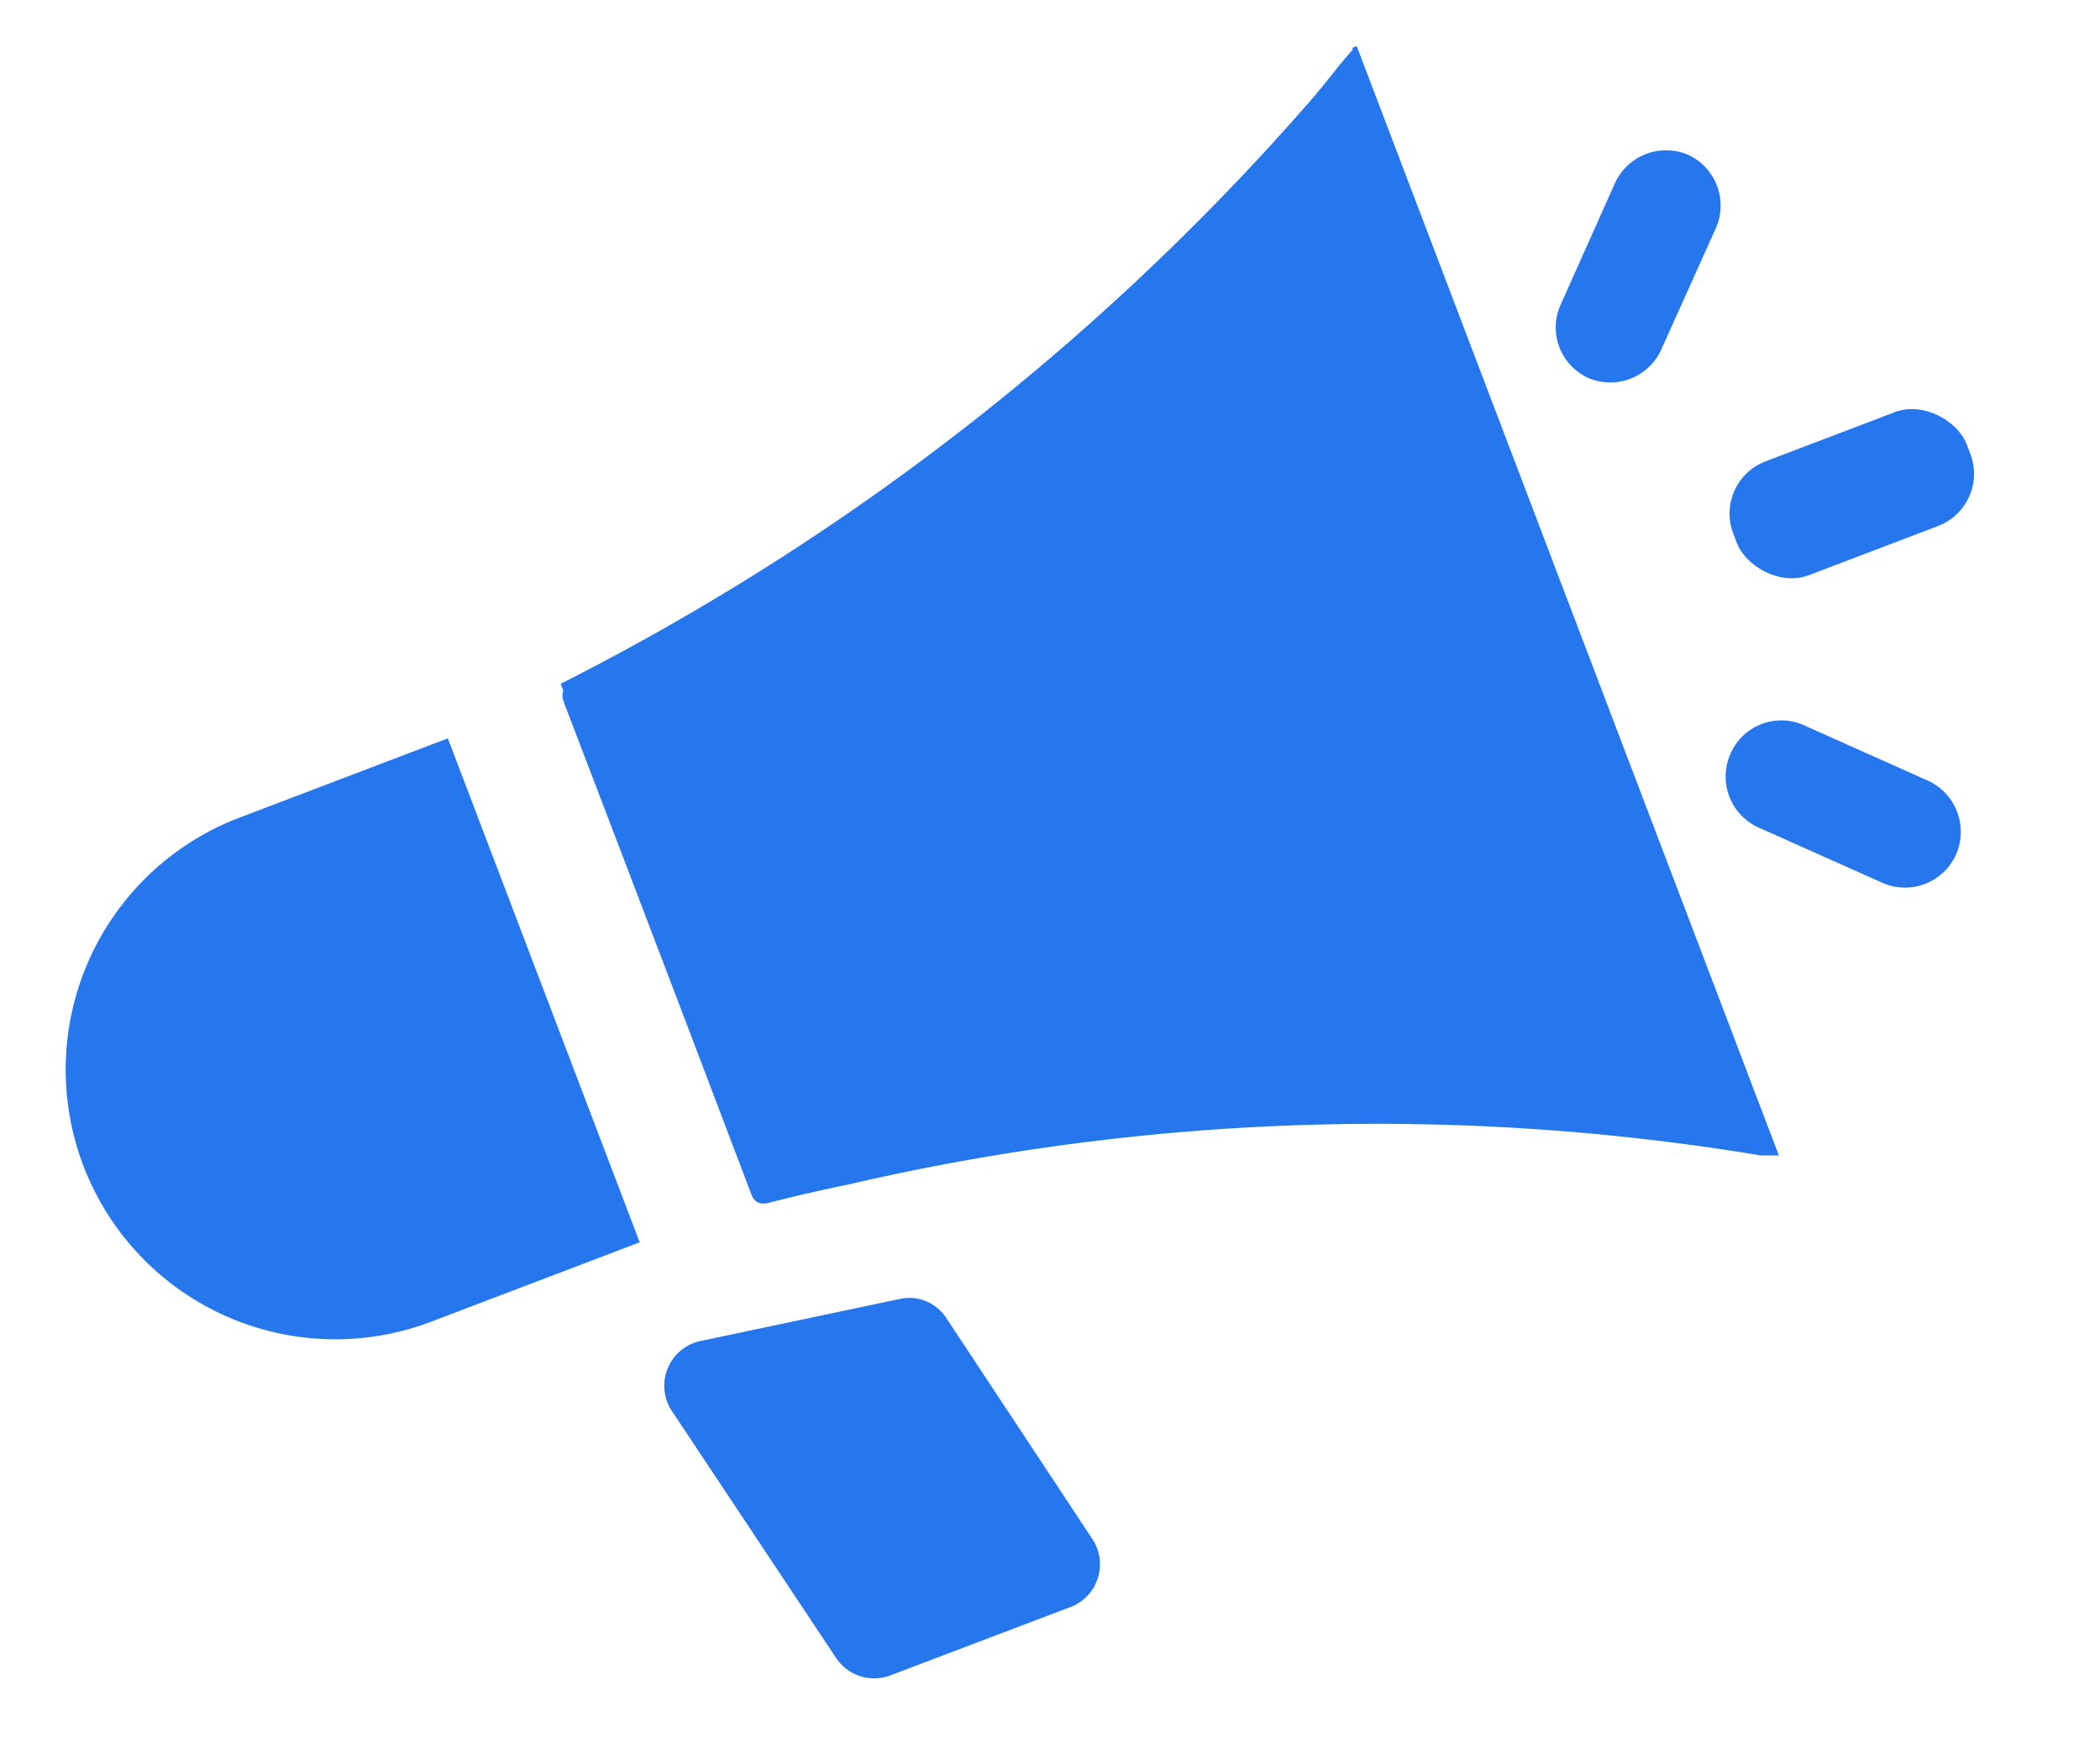
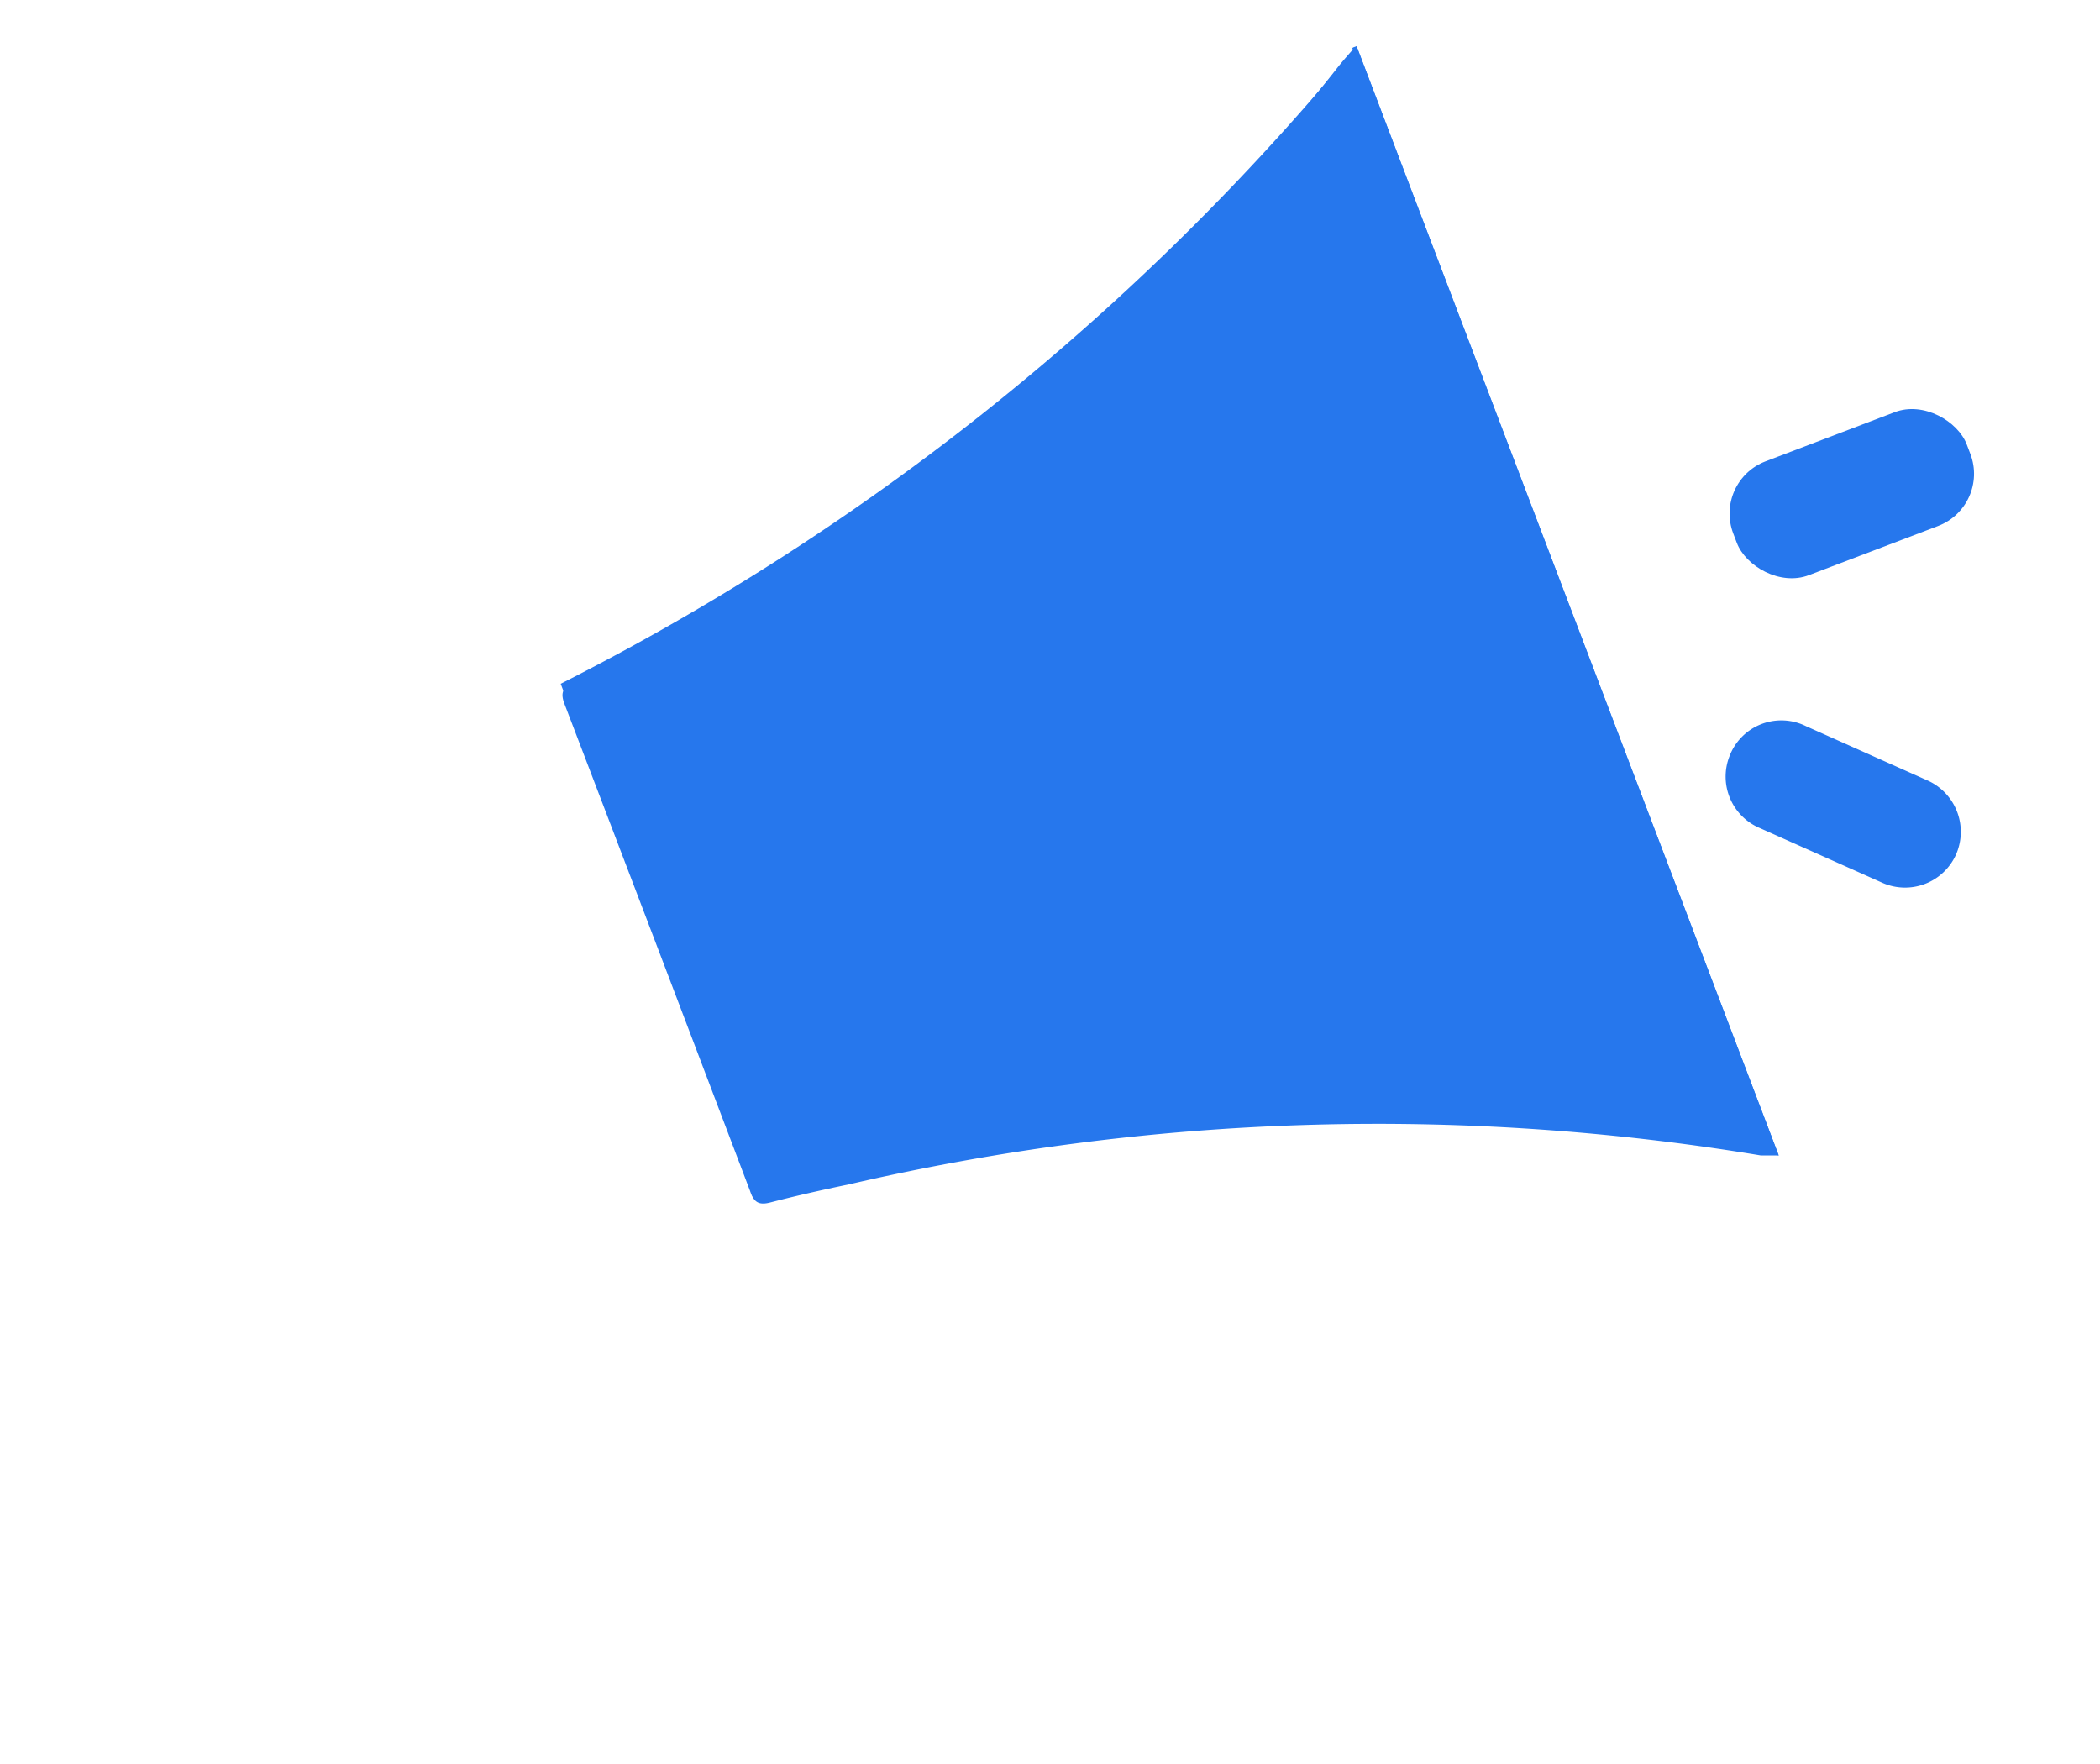
<svg xmlns="http://www.w3.org/2000/svg" viewBox="0 0 50 42">
  <defs>
    <style>.cls-1{fill:#2677ed;}</style>
  </defs>
  <g id="Calque_6" data-name="Calque 6">
    <rect class="cls-1" x="41.12" y="10.3" width="5.95" height="2.9" rx="1.33" transform="translate(-1.3 16.46) rotate(-20.84)" />
    <path class="cls-1" d="M32.3,1.1,42.35,27.51c-.17,0-.3,0-.43,0a55.68,55.68,0,0,0-21.71.69c-.63.13-1.25.27-1.87.43-.27.07-.39,0-.48-.27q-2.2-5.8-4.42-11.6c-.12-.31,0-.41.24-.54a67.09,67.09,0,0,0,12-8.14,46.23,46.23,0,0,0,6.11-6.4c.13-.17.27-.33.42-.5C32.18,1.13,32.22,1.13,32.3,1.1Z" />
-     <path class="cls-1" d="M40.18,3.68l0,0a1.33,1.33,0,0,1,.67,1.76l-1.3,2.89A1.33,1.33,0,0,1,37.82,9h0a1.32,1.32,0,0,1-.66-1.75l1.3-2.91A1.34,1.34,0,0,1,40.18,3.68Z" />
    <path class="cls-1" d="M41.18,18v0A1.32,1.32,0,0,1,43,17.29l2.91,1.3a1.34,1.34,0,0,1,.66,1.76v0a1.33,1.33,0,0,1-1.75.67l-2.91-1.3A1.33,1.33,0,0,1,41.18,18Z" />
-     <path class="cls-1" d="M25.52,38.25,21.2,39.89a1.09,1.09,0,0,1-1.29-.41L16,33.6a1.09,1.09,0,0,1,.67-1.67l4.74-1a1.05,1.05,0,0,1,1.12.45L26,36.63A1.09,1.09,0,0,1,25.52,38.25Z" />
    <path class="cls-1" d="M32.3,1.1,42.35,27.51c-10.62-2.39-24.42,1-24.42,1L13.35,16.28A59,59,0,0,0,32.3,1.1Z" />
-     <path class="cls-1" d="M8,19.24h5.33a0,0,0,0,1,0,0V32.08a0,0,0,0,1,0,0H8A6.42,6.42,0,0,1,1.6,25.66v0A6.42,6.42,0,0,1,8,19.24Z" transform="translate(-8.64 4.34) rotate(-20.84)" />
  </g>
</svg>